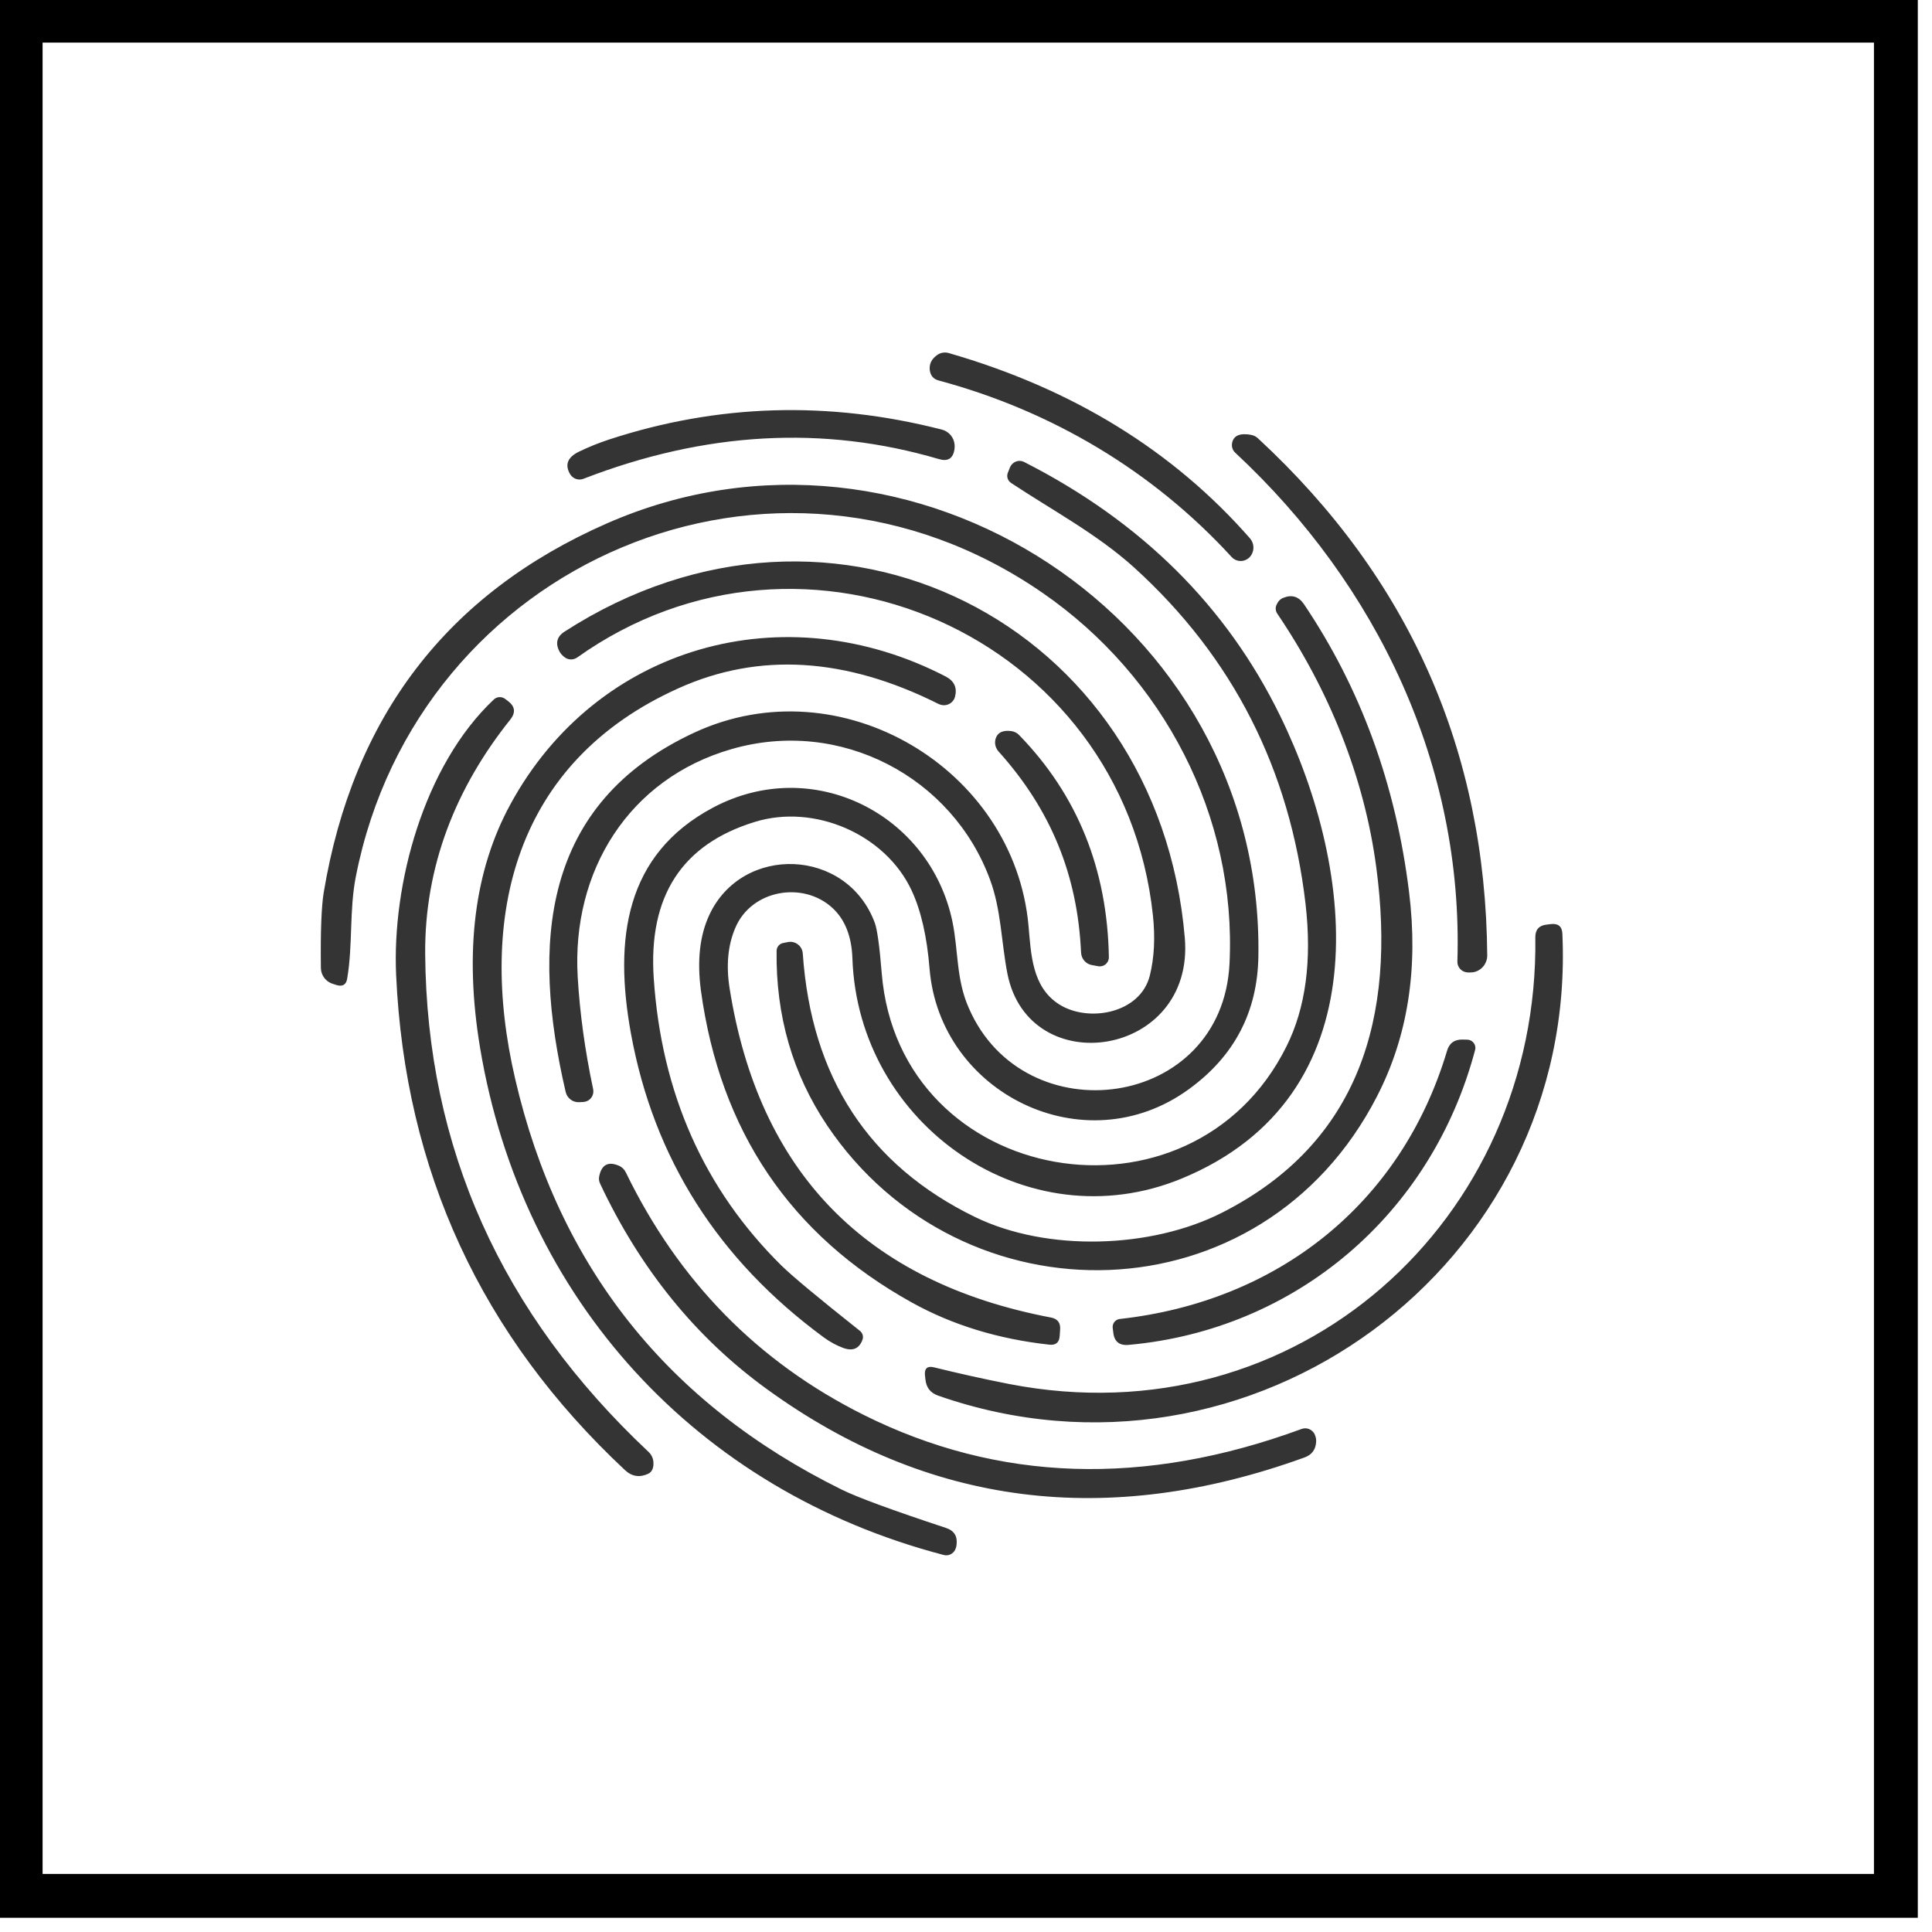
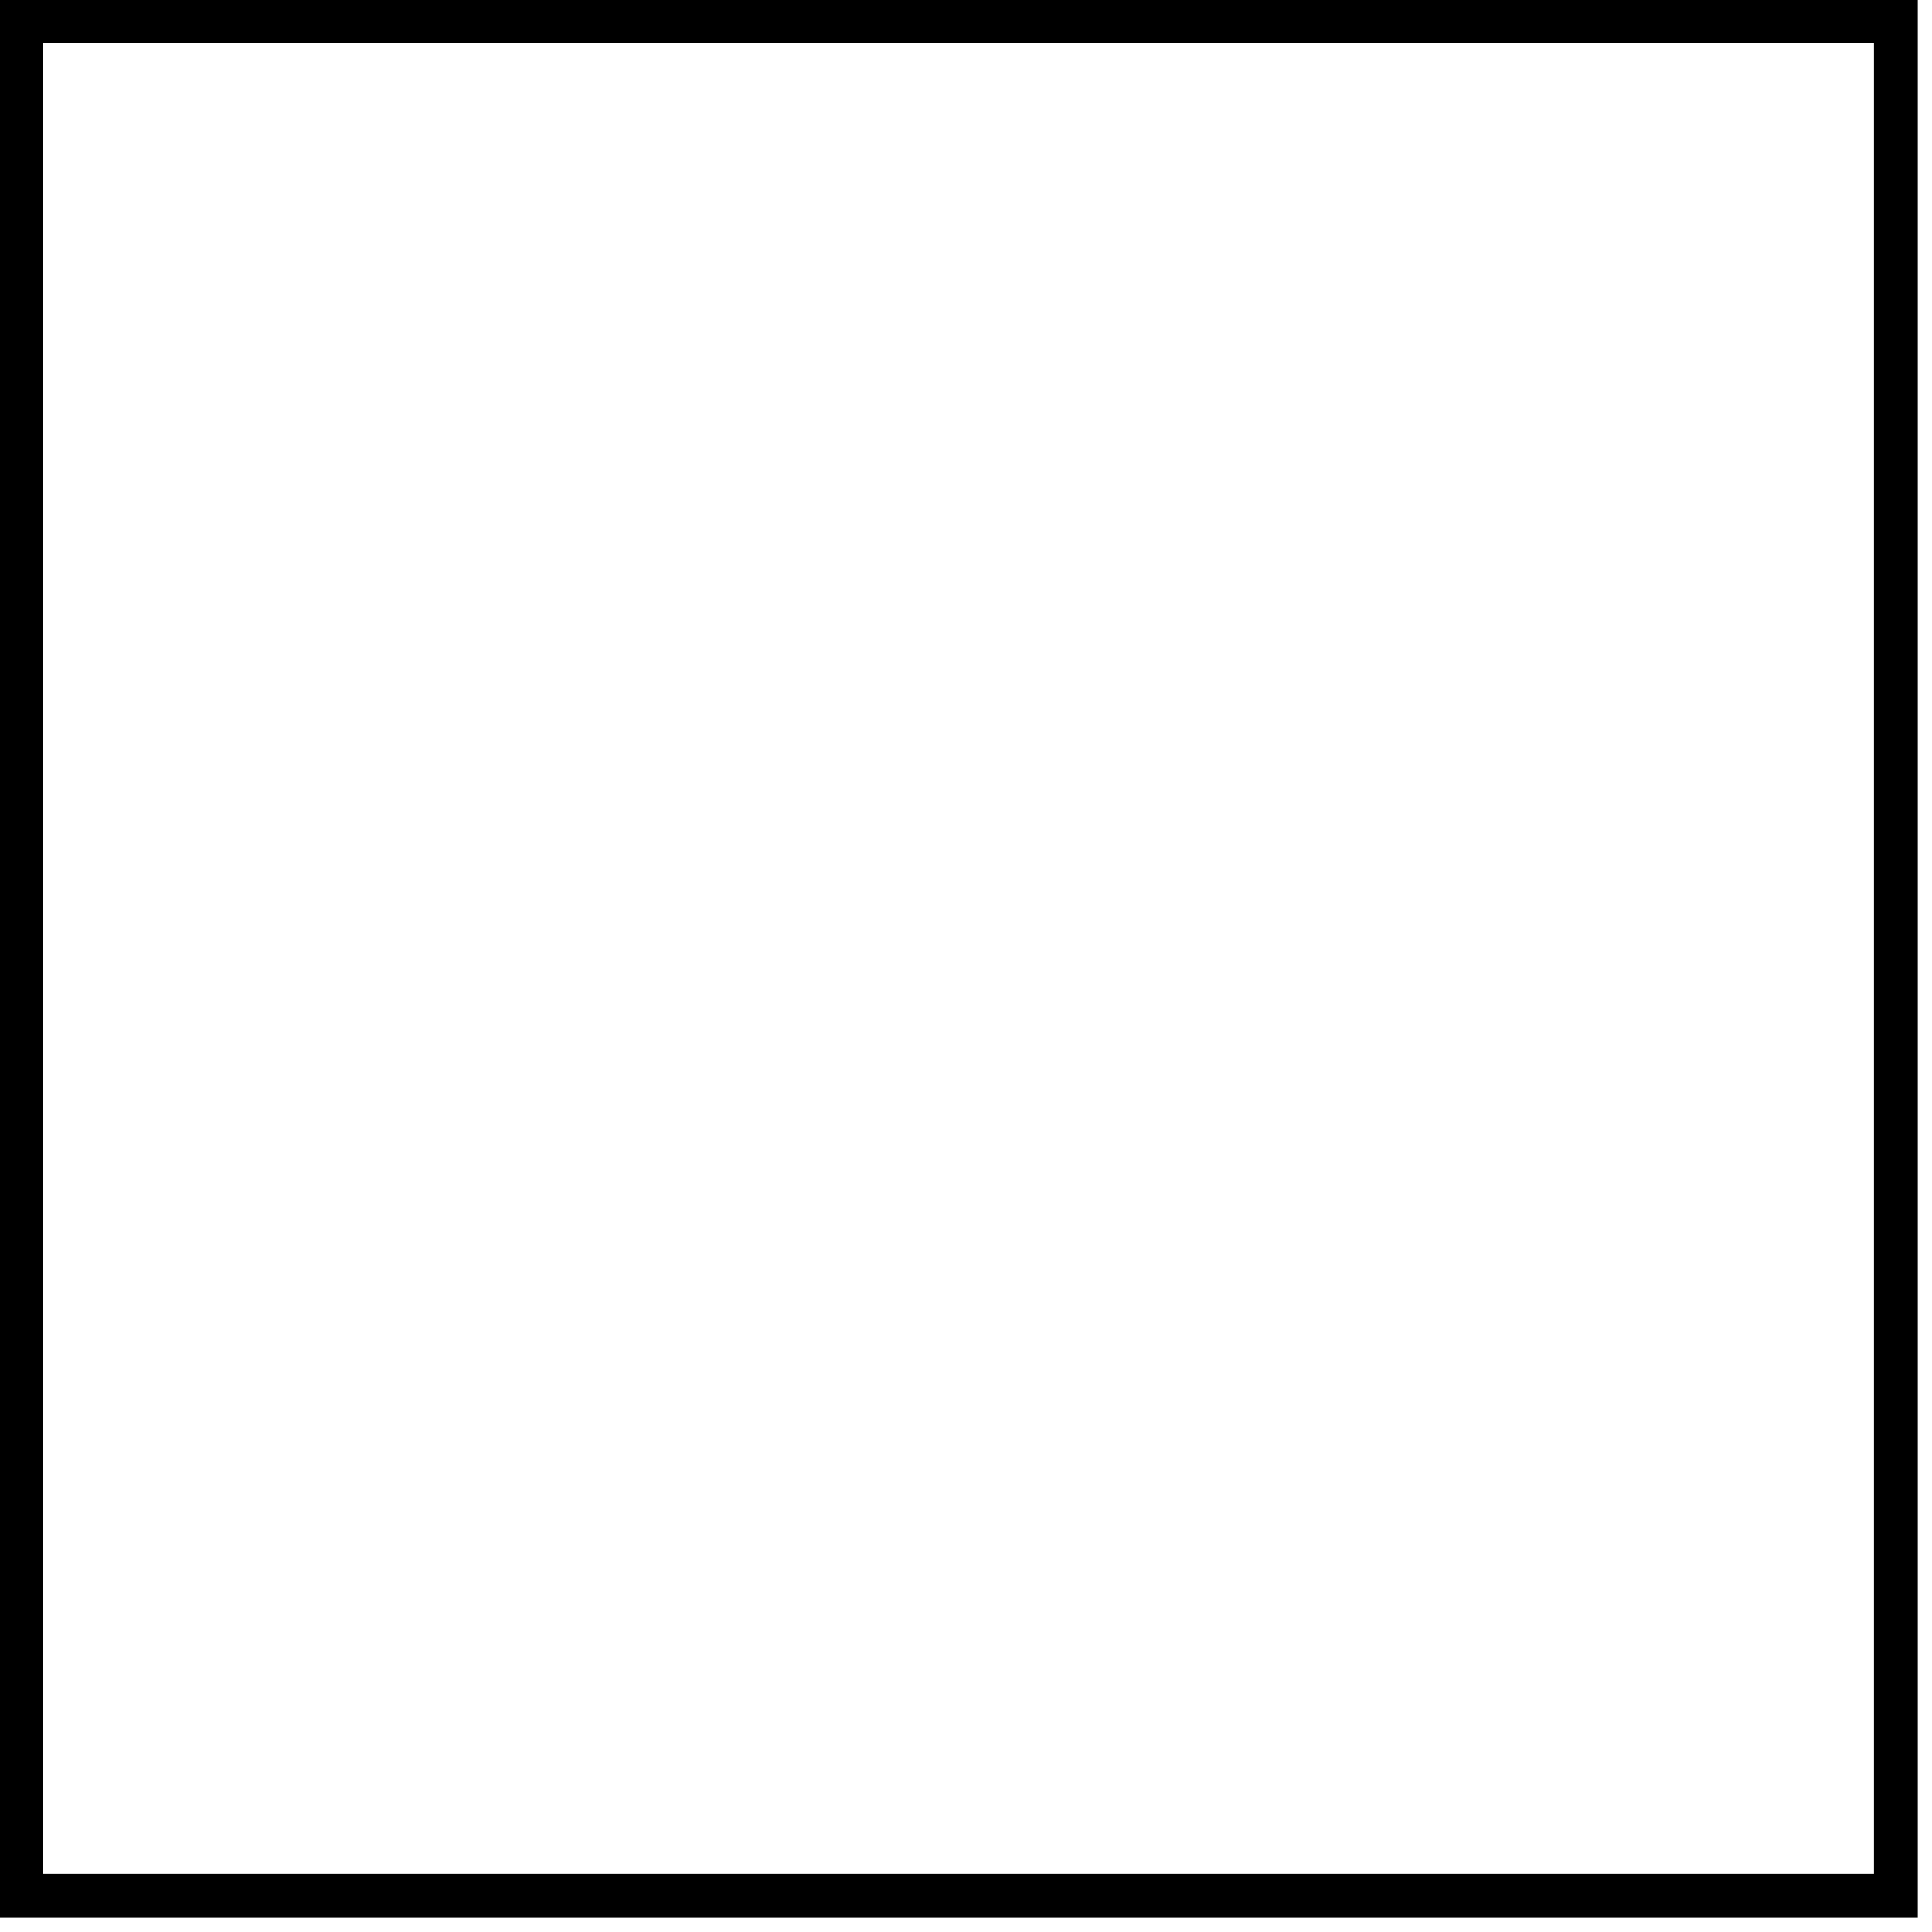
<svg xmlns="http://www.w3.org/2000/svg" width="90" zoomAndPan="magnify" viewBox="0 0 67.5 67.5" height="90" preserveAspectRatio="xMidYMid meet" version="1.0">
  <defs>
    <clipPath id="b50cac7c12">
      <path d="M 0 0 L 67.004 0 L 67.004 67.004 L 0 67.004 Z M 0 0 " clip-rule="nonzero" />
    </clipPath>
    <clipPath id="404c083e46">
-       <path d="M 11.191 12.27 L 55 12.27 L 55 54.707 L 11.191 54.707 Z M 11.191 12.27 " clip-rule="nonzero" />
-     </clipPath>
+       </clipPath>
  </defs>
  <g clip-path="url(#b50cac7c12)">
    <path stroke-linecap="butt" transform="matrix(0.744, 0, 0, 0.744, 0, -0)" fill="none" stroke-linejoin="miter" d="M -0 0 L 90 0 L 90 90 L -0 90 Z M -0 0 " stroke="#000000" stroke-width="4" stroke-opacity="1" stroke-miterlimit="4" />
  </g>
  <g clip-path="url(#404c083e46)">
-     <path fill="#343434" d="M 43.031 19.461 C 40.277 16.453 36.738 14.352 32.793 13.293 C 32.621 13.246 32.52 13.137 32.488 12.957 C 32.453 12.727 32.543 12.539 32.754 12.395 C 32.867 12.32 33.008 12.297 33.137 12.332 C 37.473 13.582 40.984 15.742 43.672 18.809 C 43.82 18.98 43.832 19.223 43.707 19.41 C 43.652 19.488 43.582 19.543 43.484 19.578 C 43.324 19.633 43.145 19.586 43.031 19.461 Z M 21.27 15.359 C 20.914 15.477 20.566 15.617 20.227 15.781 C 19.832 15.973 19.727 16.234 19.914 16.559 C 20.012 16.727 20.211 16.797 20.387 16.727 C 24.637 15.082 28.773 14.852 32.801 16.039 C 33.117 16.133 33.301 16.02 33.348 15.691 C 33.355 15.641 33.355 15.59 33.352 15.539 C 33.332 15.285 33.152 15.07 32.902 15.008 C 28.949 13.996 25.07 14.113 21.27 15.359 Z M 50.918 33.594 C 50.914 33.777 51.043 33.938 51.227 33.969 C 51.305 33.98 51.383 33.98 51.465 33.969 C 51.754 33.922 51.961 33.672 51.961 33.379 C 51.902 26.227 49.238 20.207 43.957 15.32 C 43.891 15.254 43.809 15.215 43.719 15.195 C 43.324 15.121 43.098 15.215 43.047 15.477 C 43.023 15.602 43.062 15.73 43.156 15.816 C 48.141 20.457 51.129 26.766 50.918 33.594 Z M 25.688 32.422 C 26.25 31.082 28.062 30.773 29.09 31.727 C 29.523 32.129 29.754 32.715 29.781 33.477 C 29.977 39.305 35.879 43.406 41.285 41.176 C 48.234 38.312 47.391 30.457 44.727 25.012 C 42.859 21.184 39.879 18.227 35.789 16.145 C 35.777 16.137 35.77 16.133 35.754 16.129 C 35.574 16.051 35.363 16.145 35.285 16.332 L 35.211 16.52 C 35.16 16.648 35.207 16.797 35.328 16.875 C 36.785 17.84 38.328 18.656 39.629 19.832 C 43.074 22.961 45.066 26.879 45.613 31.582 C 45.84 33.559 45.617 35.215 44.949 36.555 C 41.633 43.234 31.414 41.492 30.805 33.996 C 30.73 33.059 30.648 32.477 30.566 32.25 C 29.598 29.613 25.93 29.488 24.781 31.969 C 24.445 32.691 24.352 33.57 24.488 34.605 C 25.16 39.516 27.613 43.148 31.852 45.504 C 33.273 46.293 34.879 46.785 36.664 46.98 C 36.887 47.004 37.008 46.902 37.023 46.68 L 37.039 46.449 C 37.055 46.215 36.949 46.074 36.715 46.031 C 30.246 44.797 26.504 40.957 25.488 34.512 C 25.367 33.723 25.43 33.027 25.688 32.422 Z M 21.207 18.285 C 15.633 20.73 12.332 25.031 11.309 31.188 C 11.23 31.676 11.195 32.551 11.211 33.82 C 11.215 34.082 11.391 34.309 11.645 34.379 L 11.781 34.422 C 11.977 34.473 12.094 34.398 12.129 34.195 C 12.332 33.004 12.199 31.801 12.434 30.617 C 14.59 19.637 27.082 14.238 36.445 20.727 C 40.648 23.637 43.207 28.516 42.957 33.66 C 42.711 38.777 35.785 39.68 33.848 35.219 C 33.402 34.211 33.488 33.23 33.277 32.203 C 32.492 28.438 28.398 26.363 24.914 28.215 C 21.84 29.848 21.445 32.809 22.043 36.105 C 22.84 40.473 25.09 44.016 28.793 46.734 C 29 46.883 29.219 47.004 29.449 47.09 C 29.793 47.219 30.023 47.121 30.137 46.797 C 30.172 46.691 30.137 46.574 30.047 46.5 C 28.605 45.355 27.688 44.594 27.297 44.211 C 24.598 41.543 23.109 38.195 22.84 34.172 C 22.648 31.312 23.824 29.496 26.375 28.715 C 28.449 28.074 30.938 29.141 31.855 31.121 C 32.18 31.82 32.387 32.73 32.477 33.844 C 32.832 38.195 37.887 40.707 41.535 38.055 C 43.125 36.902 43.934 35.355 43.965 33.414 C 44.16 21.617 31.816 13.629 21.207 18.285 Z M 40.281 31.984 C 40.363 32.758 40.328 33.457 40.172 34.086 C 39.84 35.414 38.012 35.742 36.992 35.082 C 36.055 34.477 36.023 33.336 35.934 32.344 C 35.441 26.859 29.379 23.223 24.262 25.594 C 18.891 28.086 18.566 33.004 19.762 38.145 C 19.812 38.371 20.016 38.523 20.242 38.508 L 20.383 38.5 C 20.402 38.496 20.422 38.496 20.441 38.492 C 20.641 38.449 20.766 38.25 20.723 38.051 C 20.438 36.707 20.258 35.402 20.184 34.137 C 19.965 30.43 21.973 27.203 25.559 26.172 C 29.367 25.07 33.277 27.156 34.59 30.734 C 34.98 31.785 34.984 32.922 35.195 34.008 C 35.938 37.816 41.746 36.945 41.395 32.77 C 40.465 21.777 29.117 16.012 19.727 22.066 C 19.457 22.238 19.395 22.473 19.547 22.762 C 19.586 22.832 19.641 22.898 19.719 22.957 C 19.848 23.062 20.027 23.066 20.164 22.973 C 28.102 17.316 39.242 22.211 40.281 31.984 Z M 48.086 30.316 C 48.777 35.516 47.508 39.926 42.699 42.367 C 40.215 43.629 36.582 43.742 34.066 42.52 C 30.352 40.711 28.344 37.641 28.047 33.309 C 28.043 33.289 28.043 33.27 28.039 33.254 C 27.992 33.02 27.762 32.867 27.527 32.914 L 27.352 32.949 C 27.227 32.977 27.137 33.086 27.133 33.215 C 27.102 35.484 27.691 37.52 28.898 39.32 C 33.598 46.305 44.09 46.141 48.113 38.297 C 49.188 36.207 49.559 33.832 49.23 31.168 C 48.766 27.402 47.539 24.047 45.555 21.105 C 45.371 20.84 45.133 20.766 44.836 20.887 C 44.734 20.926 44.656 21.004 44.602 21.125 C 44.551 21.227 44.562 21.348 44.629 21.445 C 46.43 24.102 47.668 27.148 48.086 30.316 Z M 23.703 24.047 C 26.512 22.781 29.543 22.965 32.797 24.598 C 32.977 24.684 33.191 24.633 33.305 24.473 C 33.332 24.438 33.352 24.398 33.363 24.355 C 33.449 24.035 33.344 23.797 33.051 23.641 C 27.387 20.703 20.844 22.57 17.836 28.094 C 16.57 30.414 16.215 33.254 16.773 36.609 C 18.238 45.398 24.344 52.074 32.973 54.328 C 33.133 54.371 33.297 54.293 33.371 54.145 C 33.398 54.086 33.418 54.023 33.422 53.953 C 33.453 53.664 33.328 53.473 33.051 53.383 C 31.16 52.758 29.941 52.309 29.398 52.039 C 23.324 49.039 19.523 44.262 18 37.699 C 16.672 32.004 17.988 26.617 23.703 24.047 Z M 17.828 25.141 C 18.023 24.895 17.996 24.68 17.746 24.492 L 17.648 24.418 C 17.527 24.328 17.363 24.336 17.254 24.438 C 14.793 26.758 13.695 30.914 13.84 34.066 C 14.152 40.906 16.816 46.672 21.836 51.363 C 22.078 51.59 22.352 51.629 22.652 51.488 C 22.785 51.418 22.844 51.281 22.828 51.07 C 22.816 50.941 22.758 50.82 22.66 50.727 C 17.512 45.895 14.91 40.094 14.855 33.332 C 14.832 30.262 15.926 27.52 17.828 25.141 Z M 37.77 33.281 C 37.781 33.504 37.941 33.684 38.156 33.719 L 38.371 33.758 C 38.391 33.762 38.41 33.766 38.43 33.762 C 38.605 33.762 38.742 33.617 38.742 33.445 C 38.688 30.367 37.645 27.777 35.605 25.68 C 35.535 25.605 35.441 25.559 35.336 25.543 C 35.082 25.512 34.914 25.566 34.828 25.711 C 34.727 25.883 34.75 26.098 34.883 26.25 C 36.711 28.281 37.648 30.566 37.77 33.281 Z M 54.586 32.621 C 54.574 32.367 54.441 32.258 54.188 32.285 L 54.027 32.305 C 53.766 32.336 53.641 32.484 53.641 32.742 C 53.781 42.621 45.332 50.309 35.262 48.355 C 34.348 48.176 33.477 47.98 32.637 47.773 C 32.398 47.715 32.293 47.809 32.316 48.051 C 32.32 48.094 32.328 48.137 32.332 48.191 C 32.359 48.477 32.508 48.668 32.781 48.762 C 43.668 52.566 55.117 44.246 54.586 32.621 Z M 39.125 46.082 C 38.973 46.098 38.859 46.234 38.875 46.391 L 38.895 46.547 C 38.926 46.867 39.105 47.016 39.426 46.988 C 45.27 46.465 50.016 42.422 51.535 36.691 C 51.543 36.668 51.543 36.645 51.547 36.621 C 51.551 36.461 51.426 36.328 51.266 36.324 L 51.105 36.32 C 50.816 36.312 50.633 36.445 50.555 36.719 C 48.949 42.086 44.613 45.473 39.125 46.082 Z M 30.168 49.43 C 26.473 47.582 23.711 44.762 21.867 40.965 C 21.816 40.859 21.73 40.773 21.621 40.727 C 21.25 40.57 21.023 40.691 20.938 41.082 C 20.914 41.176 20.926 41.273 20.969 41.359 C 22.375 44.348 24.32 46.742 26.797 48.535 C 32.426 52.621 38.684 53.414 45.574 50.922 C 45.836 50.828 45.973 50.641 45.984 50.359 C 45.988 50.281 45.969 50.195 45.93 50.105 C 45.844 49.938 45.648 49.859 45.473 49.926 C 39.977 51.945 34.875 51.781 30.168 49.43 Z M 30.168 49.43 " fill-opacity="1" fill-rule="nonzero" />
-   </g>
+     </g>
</svg>